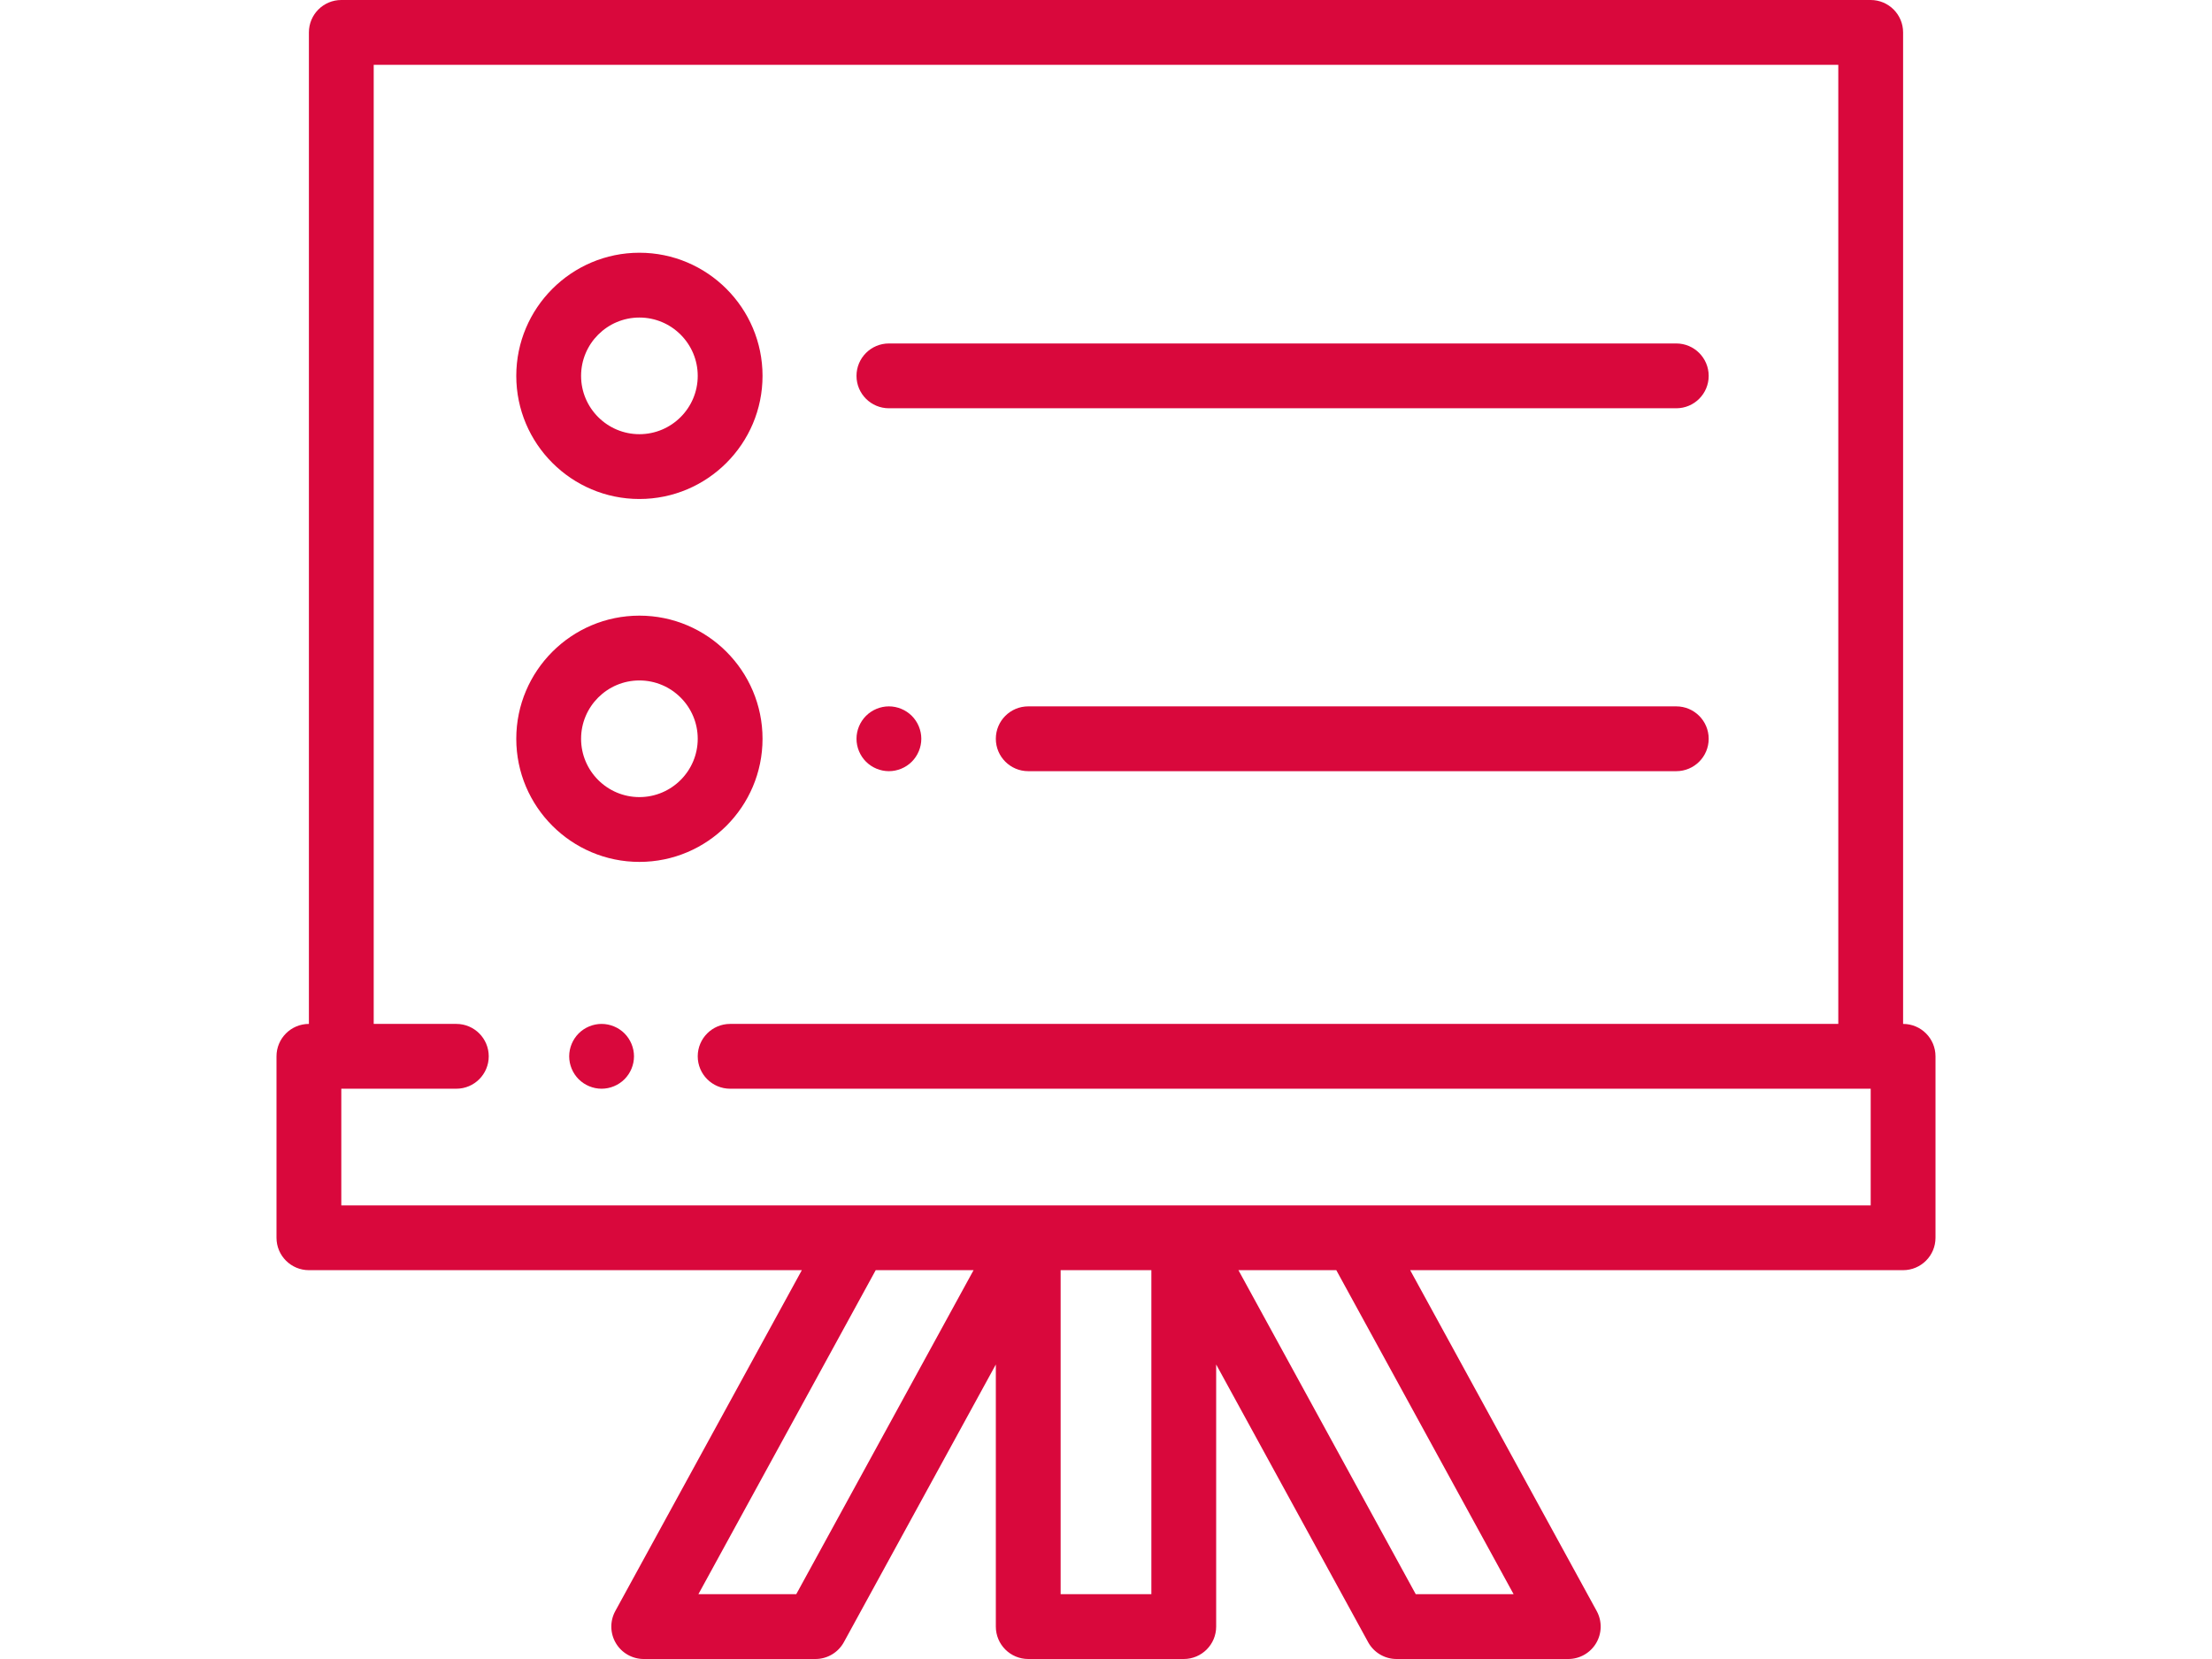
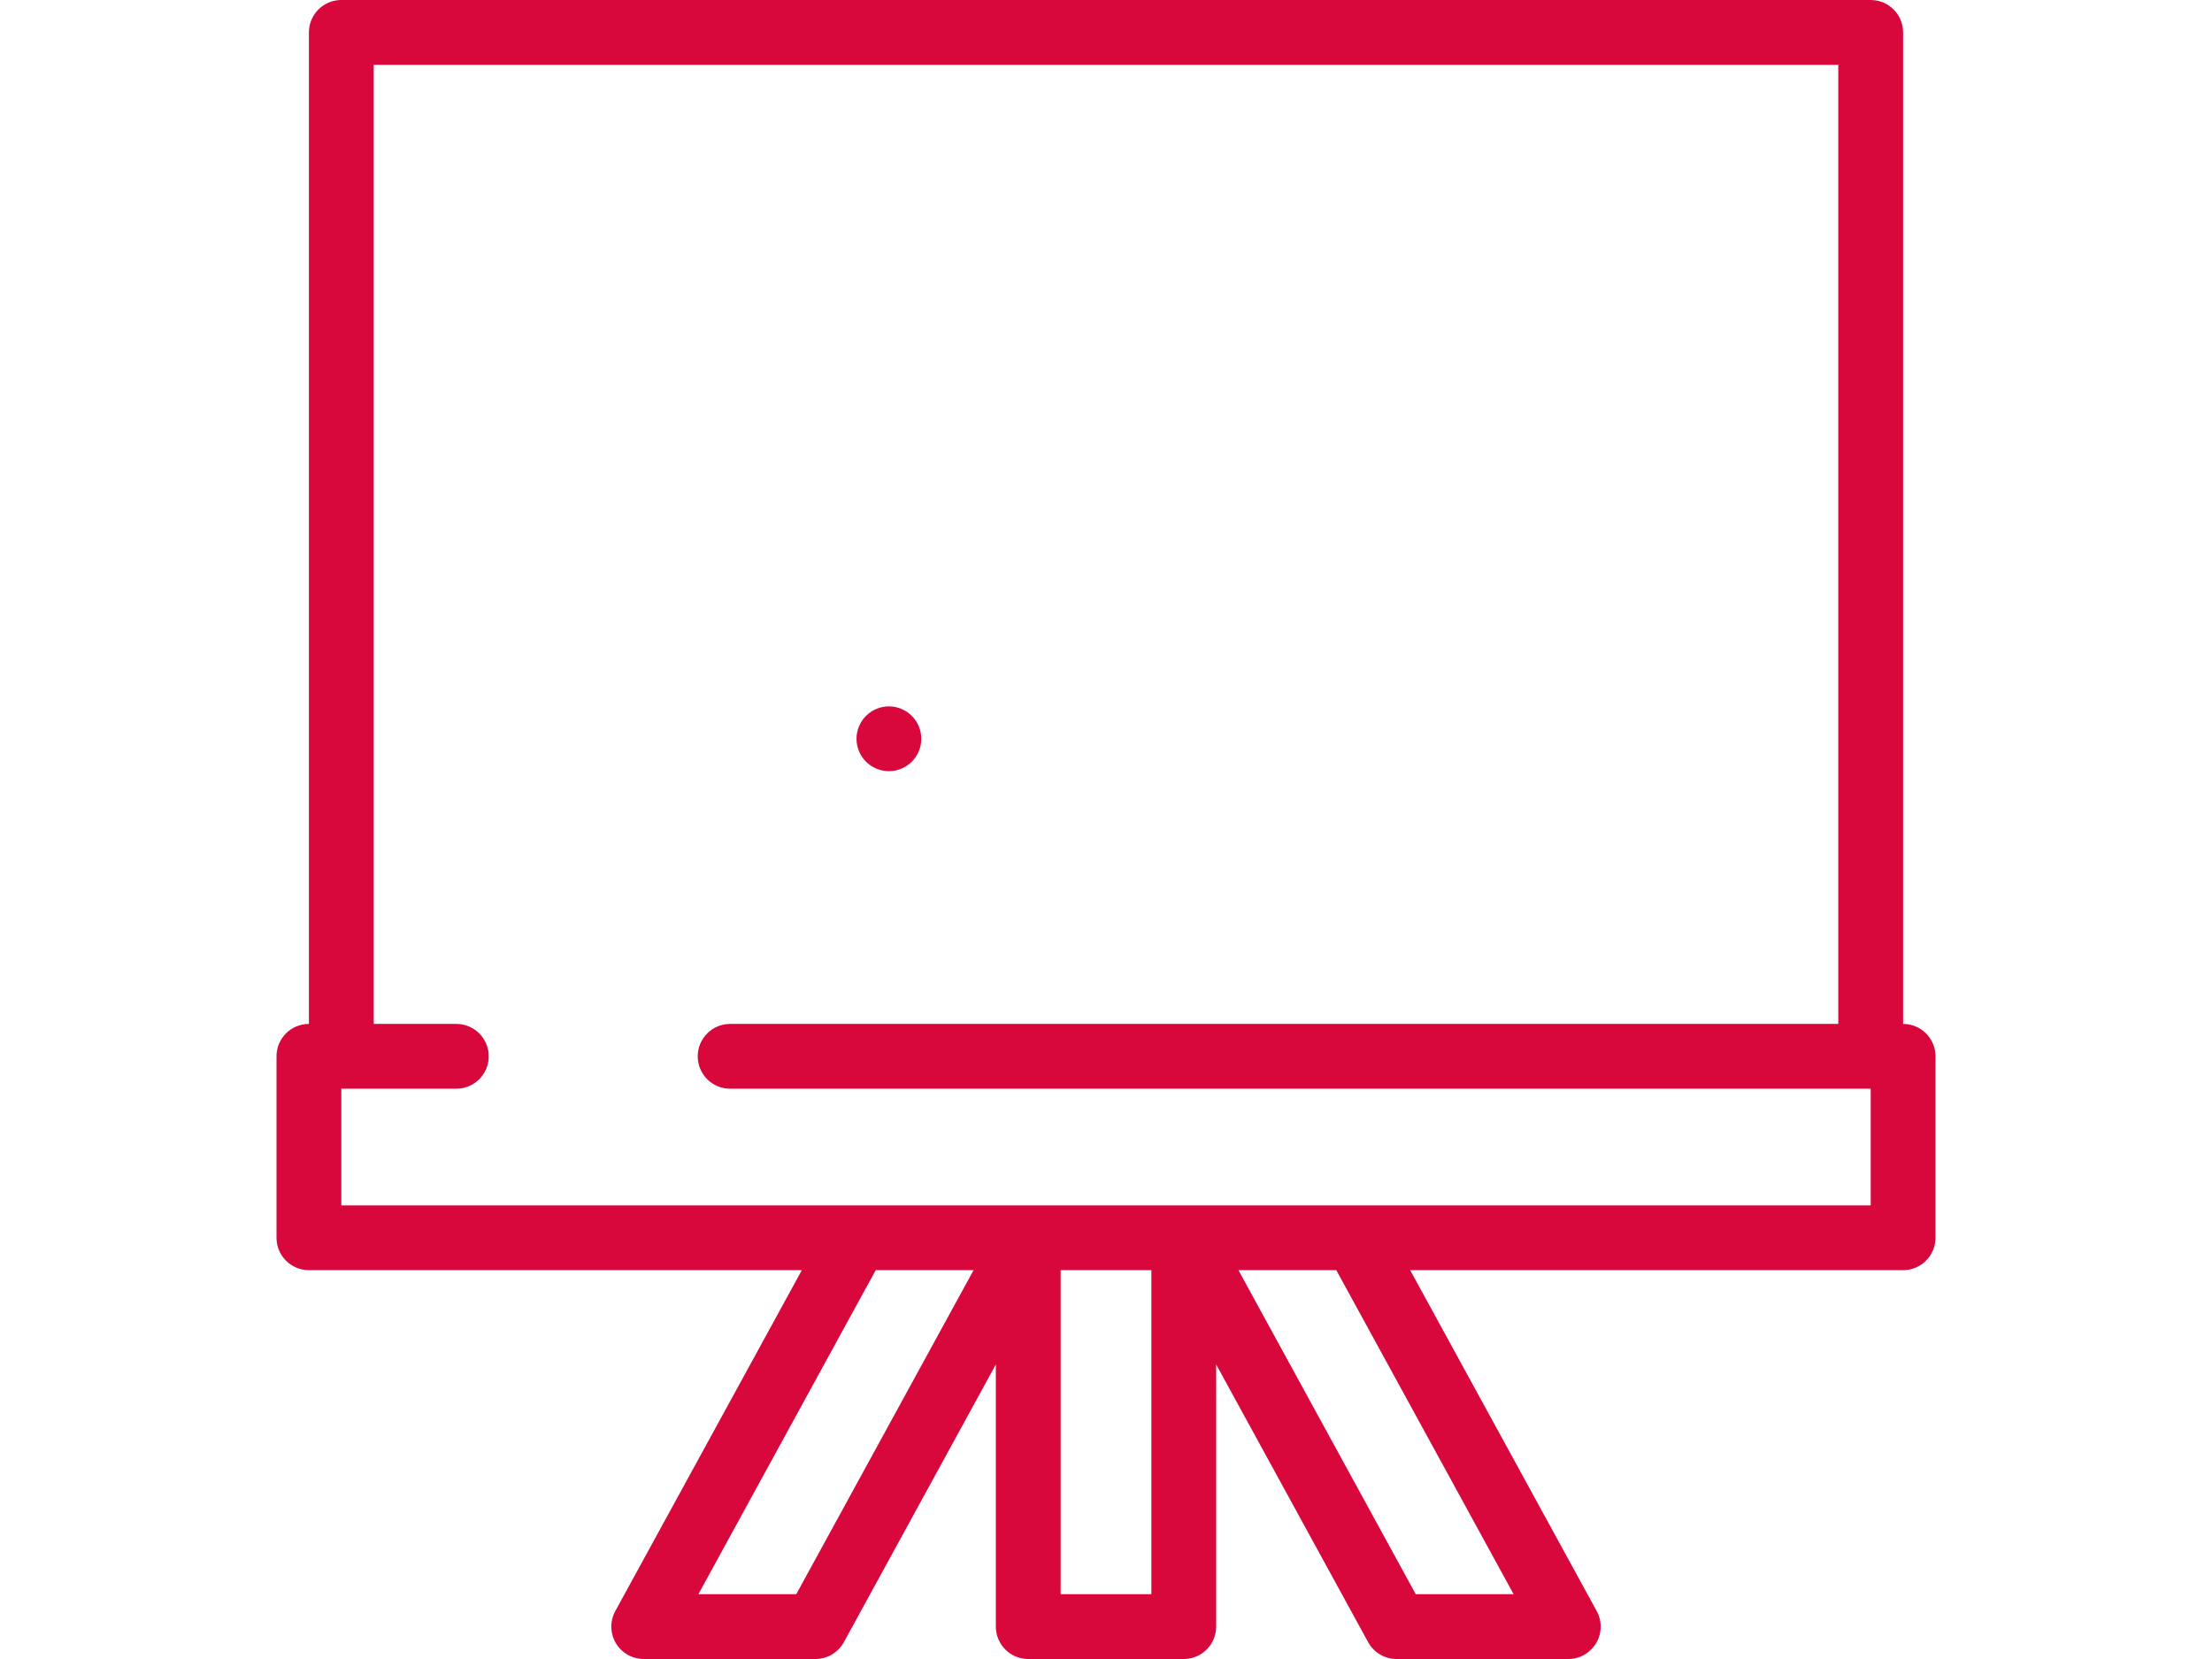
<svg xmlns="http://www.w3.org/2000/svg" version="1.1" id="Layer_1" x="0px" y="0px" width="1600px" height="1200px" viewBox="0 0 1600 1200" enable-background="new 0 0 1600 1200" xml:space="preserve">
  <g id="XMLID_821_">
    <g id="XMLID_464_">
-       <path id="XMLID_465_" fill="#D9083C" d="M435.148,740.625c-6.164,0-12.211,2.508-16.57,6.867    c-4.359,4.359-6.867,10.406-6.867,16.57s2.505,12.211,6.867,16.57c4.362,4.359,10.406,6.867,16.57,6.867    s12.211-2.508,16.568-6.867c4.359-4.359,6.87-10.406,6.87-16.57s-2.508-12.211-6.87-16.57    C447.359,743.133,441.313,740.625,435.148,740.625z" />
      <path id="XMLID_468_" fill="#D9083C" d="M1376.563,740.625V23.438c0-12.945-10.495-23.438-23.438-23.438H246.875    c-12.942,0-23.438,10.493-23.438,23.438v717.188c-12.942,0-23.438,10.493-23.438,23.438v131.25    c0,12.945,10.495,23.438,23.438,23.438h356.55l-134.925,246.563c-3.973,7.261-3.823,16.08,0.398,23.201    c4.221,7.123,11.883,11.487,20.163,11.487h124.219c8.564,0,16.448-4.673,20.559-12.188l109.91-200.848v189.598    c0,12.945,10.495,23.438,23.438,23.438h112.5c12.942,0,23.438-10.493,23.438-23.438V986.965l109.91,200.848    c4.113,7.514,11.995,12.188,20.559,12.188h124.219c8.278,0,15.942-4.366,20.163-11.487c4.221-7.12,4.371-15.94,0.398-23.201    L1020.013,918.75h356.55c12.942,0,23.438-10.493,23.438-23.438v-131.25C1400,751.118,1389.505,740.625,1376.563,740.625z     M575.952,1153.125h-70.784L633.423,918.75h70.784L575.952,1153.125z M832.813,1153.125h-65.625V918.75h65.625V1153.125z     M1094.832,1153.125h-70.784L895.794,918.75h70.784L1094.832,1153.125z M1353.125,871.875H246.875V787.5h83.203    c12.942,0,23.438-10.493,23.438-23.438s-10.495-23.438-23.438-23.438h-59.766V46.875h1059.375v693.75H528.125    c-12.942,0-23.438,10.493-23.438,23.438s10.495,23.438,23.438,23.438h825V871.875z" />
-       <path id="XMLID_474_" fill="#D9083C" d="M551.563,534.375c0-49.109-39.954-89.063-89.063-89.063s-89.063,39.954-89.063,89.063    s39.954,89.063,89.063,89.063S551.563,583.484,551.563,534.375z M462.5,576.563c-23.262,0-42.188-18.926-42.188-42.188    s18.926-42.188,42.188-42.188s42.188,18.926,42.188,42.188S485.762,576.563,462.5,576.563z" />
-       <path id="XMLID_475_" fill="#D9083C" d="M1212.5,510.938H743.75c-12.942,0-23.438,10.493-23.438,23.438    s10.495,23.438,23.438,23.438h468.75c12.942,0,23.438-10.493,23.438-23.438S1225.442,510.938,1212.5,510.938z" />
      <path id="XMLID_476_" fill="#D9083C" d="M642.969,557.813c6.164,0,12.211-2.508,16.568-6.867c4.359-4.359,6.87-10.406,6.87-16.57    s-2.508-12.211-6.87-16.57c-4.357-4.359-10.404-6.867-16.568-6.867s-12.211,2.508-16.57,6.867s-6.867,10.406-6.867,16.57    s2.505,12.211,6.867,16.57S636.805,557.813,642.969,557.813z" />
-       <path id="XMLID_479_" fill="#D9083C" d="M462.5,360.938c49.109,0,89.063-39.954,89.063-89.063s-39.954-89.063-89.063-89.063    s-89.063,39.954-89.063,89.063S413.391,360.938,462.5,360.938z M462.5,229.688c23.262,0,42.188,18.926,42.188,42.188    s-18.926,42.188-42.188,42.188s-42.188-18.926-42.188-42.188S439.238,229.688,462.5,229.688z" />
-       <path id="XMLID_480_" fill="#D9083C" d="M642.969,295.313H1212.5c12.942,0,23.438-10.493,23.438-23.438    s-10.495-23.438-23.438-23.438H642.969c-12.942,0-23.438,10.493-23.438,23.438S630.027,295.313,642.969,295.313z" />
    </g>
  </g>
</svg>